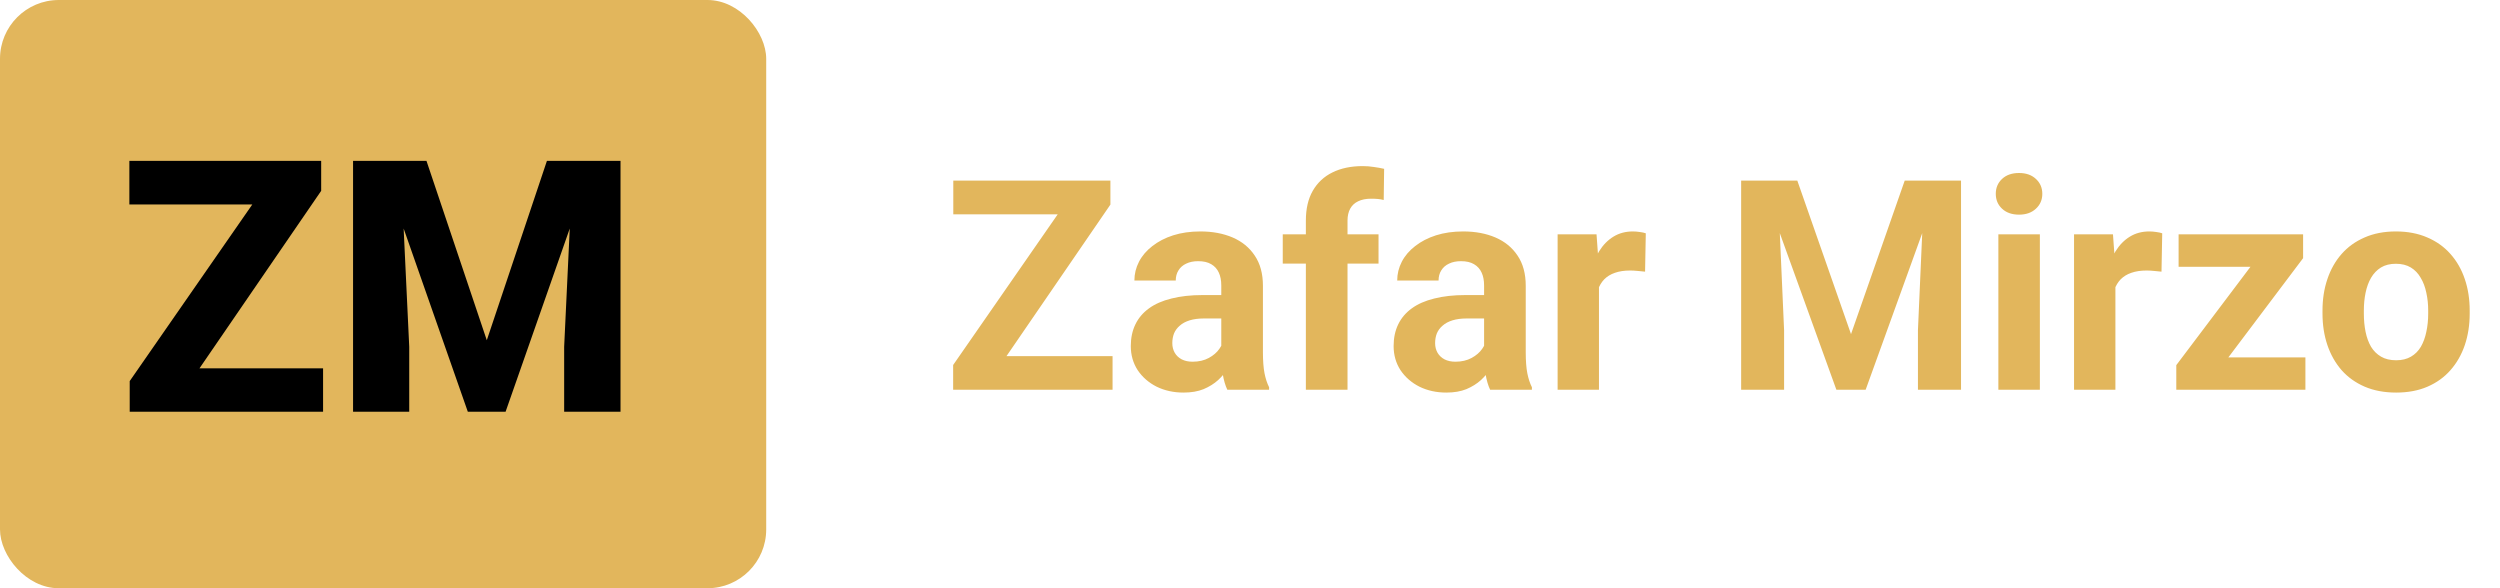
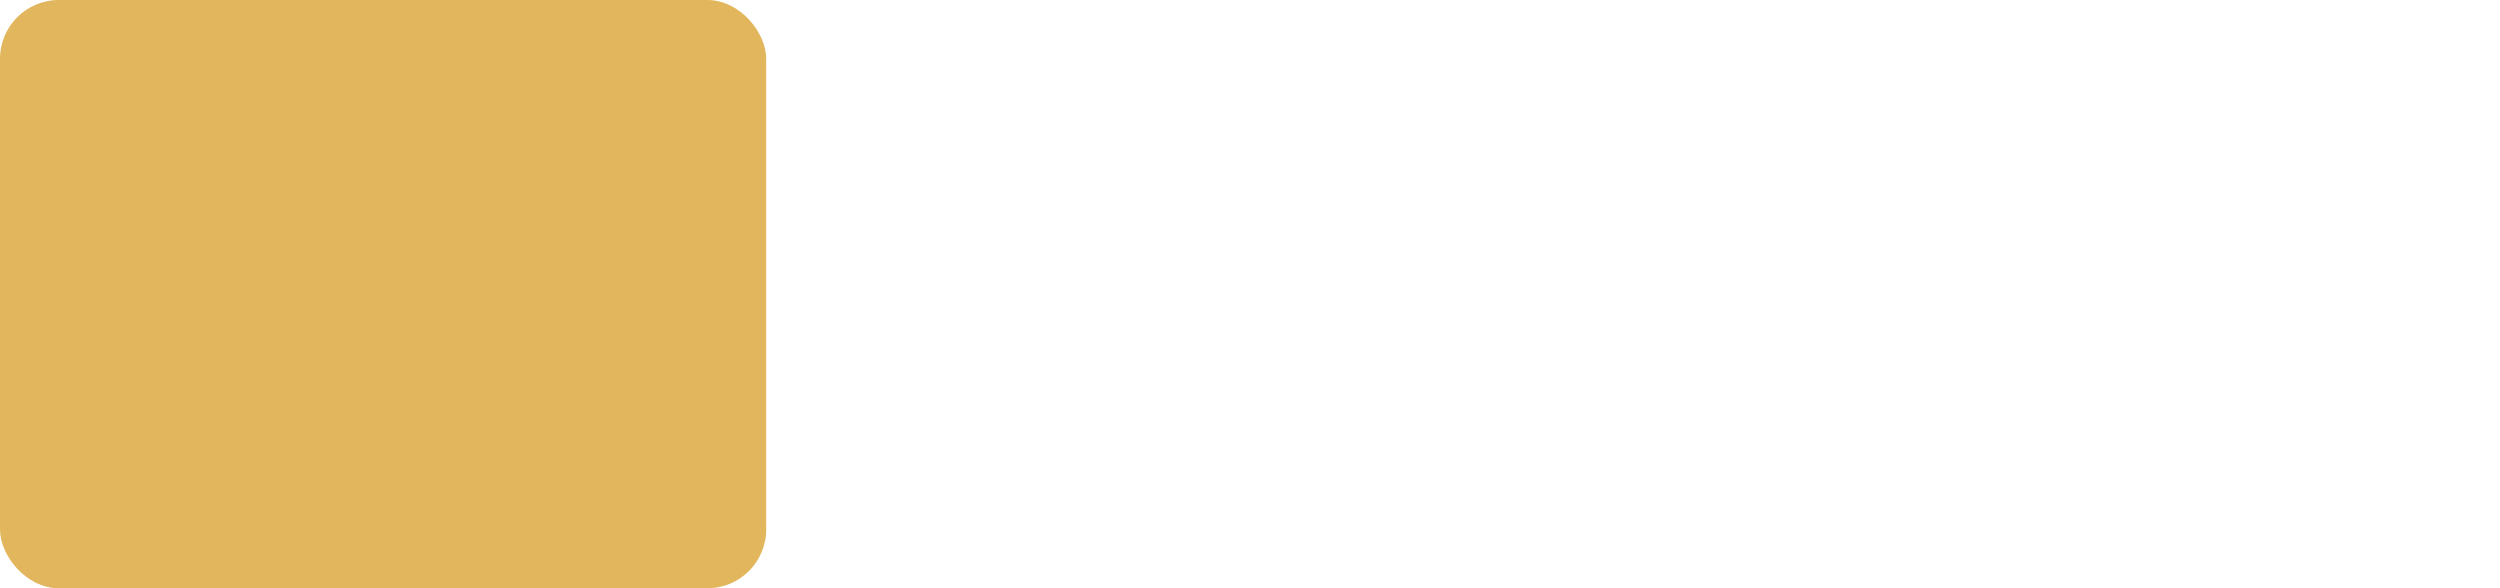
<svg xmlns="http://www.w3.org/2000/svg" width="170" height="40" viewBox="0 0 170 40" fill="none">
  <rect width="52.102" height="40" rx="4" fill="#E2B65C" />
-   <path d="M21.969 25.047V28H9.746V25.047H21.969ZM21.84 12.977L11.539 28H8.82V25.914L19.215 10.938H21.84V12.977ZM20.574 10.938V13.902H8.797V10.938H20.574ZM25.836 10.938H29L33.102 23.137L37.191 10.938H40.355L34.379 28H31.812L25.836 10.938ZM24.008 10.938H27.23L27.828 23.582V28H24.008V10.938ZM38.961 10.938H42.195V28H38.363V23.582L38.961 10.938Z" fill="black" />
-   <path d="M75.654 24.215V26.5H65.576V24.215H75.654ZM75.508 13.912L66.875 26.5H64.814V24.82L73.516 12.281H75.508V13.912ZM74.502 12.281V14.576H64.824V12.281H74.502ZM83.047 24.117V19.41C83.047 19.072 82.992 18.782 82.881 18.541C82.77 18.294 82.598 18.102 82.363 17.965C82.135 17.828 81.839 17.76 81.475 17.76C81.162 17.76 80.892 17.815 80.664 17.926C80.436 18.03 80.26 18.183 80.137 18.385C80.013 18.58 79.951 18.811 79.951 19.078H77.139C77.139 18.629 77.243 18.203 77.451 17.799C77.659 17.395 77.962 17.04 78.359 16.734C78.757 16.422 79.228 16.178 79.775 16.002C80.329 15.826 80.947 15.738 81.631 15.738C82.451 15.738 83.18 15.875 83.818 16.148C84.456 16.422 84.958 16.832 85.322 17.379C85.693 17.926 85.879 18.609 85.879 19.43V23.951C85.879 24.531 85.915 25.006 85.986 25.377C86.058 25.741 86.162 26.061 86.299 26.334V26.5H83.457C83.32 26.213 83.216 25.855 83.144 25.426C83.079 24.99 83.047 24.553 83.047 24.117ZM83.418 20.064L83.438 21.656H81.865C81.494 21.656 81.172 21.699 80.898 21.783C80.625 21.868 80.4 21.988 80.225 22.145C80.049 22.294 79.919 22.47 79.834 22.672C79.756 22.874 79.717 23.095 79.717 23.336C79.717 23.577 79.772 23.795 79.883 23.99C79.993 24.179 80.153 24.329 80.361 24.439C80.57 24.544 80.814 24.596 81.094 24.596C81.517 24.596 81.885 24.511 82.197 24.342C82.51 24.172 82.751 23.964 82.92 23.717C83.096 23.469 83.187 23.235 83.193 23.014L83.936 24.205C83.831 24.472 83.688 24.749 83.506 25.035C83.33 25.322 83.106 25.592 82.832 25.846C82.559 26.093 82.23 26.298 81.846 26.461C81.462 26.617 81.006 26.695 80.478 26.695C79.808 26.695 79.199 26.562 78.652 26.295C78.112 26.021 77.682 25.647 77.363 25.172C77.051 24.69 76.894 24.143 76.894 23.531C76.894 22.978 76.999 22.486 77.207 22.057C77.415 21.627 77.721 21.266 78.125 20.973C78.535 20.673 79.046 20.449 79.658 20.299C80.27 20.143 80.98 20.064 81.787 20.064H83.418ZM91.631 26.5H88.799V14.996C88.799 14.195 88.955 13.521 89.268 12.975C89.587 12.421 90.033 12.005 90.606 11.725C91.185 11.438 91.872 11.295 92.666 11.295C92.926 11.295 93.177 11.315 93.418 11.354C93.659 11.386 93.893 11.428 94.121 11.48L94.092 13.6C93.968 13.567 93.838 13.544 93.701 13.531C93.564 13.518 93.405 13.512 93.223 13.512C92.884 13.512 92.594 13.57 92.353 13.688C92.119 13.798 91.94 13.964 91.816 14.185C91.693 14.407 91.631 14.677 91.631 14.996V26.5ZM93.74 15.934V17.926H87.227V15.934H93.74ZM100.918 24.117V19.41C100.918 19.072 100.863 18.782 100.752 18.541C100.641 18.294 100.469 18.102 100.234 17.965C100.007 17.828 99.71 17.76 99.346 17.76C99.033 17.76 98.763 17.815 98.535 17.926C98.307 18.03 98.132 18.183 98.008 18.385C97.884 18.58 97.822 18.811 97.822 19.078H95.01C95.01 18.629 95.114 18.203 95.322 17.799C95.531 17.395 95.833 17.04 96.231 16.734C96.628 16.422 97.1 16.178 97.647 16.002C98.2 15.826 98.818 15.738 99.502 15.738C100.322 15.738 101.051 15.875 101.689 16.148C102.327 16.422 102.829 16.832 103.193 17.379C103.564 17.926 103.75 18.609 103.75 19.43V23.951C103.75 24.531 103.786 25.006 103.857 25.377C103.929 25.741 104.033 26.061 104.17 26.334V26.5H101.328C101.191 26.213 101.087 25.855 101.016 25.426C100.951 24.99 100.918 24.553 100.918 24.117ZM101.289 20.064L101.309 21.656H99.736C99.365 21.656 99.043 21.699 98.769 21.783C98.496 21.868 98.272 21.988 98.096 22.145C97.92 22.294 97.79 22.47 97.705 22.672C97.627 22.874 97.588 23.095 97.588 23.336C97.588 23.577 97.643 23.795 97.754 23.99C97.865 24.179 98.024 24.329 98.232 24.439C98.441 24.544 98.685 24.596 98.965 24.596C99.388 24.596 99.756 24.511 100.068 24.342C100.381 24.172 100.622 23.964 100.791 23.717C100.967 23.469 101.058 23.235 101.064 23.014L101.807 24.205C101.702 24.472 101.559 24.749 101.377 25.035C101.201 25.322 100.977 25.592 100.703 25.846C100.43 26.093 100.101 26.298 99.717 26.461C99.333 26.617 98.877 26.695 98.35 26.695C97.679 26.695 97.07 26.562 96.523 26.295C95.983 26.021 95.553 25.647 95.234 25.172C94.922 24.69 94.766 24.143 94.766 23.531C94.766 22.978 94.87 22.486 95.078 22.057C95.287 21.627 95.592 21.266 95.996 20.973C96.406 20.673 96.917 20.449 97.529 20.299C98.141 20.143 98.851 20.064 99.658 20.064H101.289ZM108.73 18.238V26.5H105.918V15.934H108.564L108.73 18.238ZM111.914 15.865L111.865 18.473C111.729 18.453 111.562 18.437 111.367 18.424C111.178 18.404 111.006 18.395 110.85 18.395C110.452 18.395 110.107 18.447 109.814 18.551C109.528 18.648 109.287 18.795 109.092 18.99C108.903 19.186 108.76 19.423 108.662 19.703C108.571 19.983 108.519 20.302 108.506 20.66L107.939 20.484C107.939 19.801 108.008 19.172 108.145 18.6C108.281 18.02 108.48 17.516 108.74 17.086C109.007 16.656 109.333 16.324 109.717 16.09C110.101 15.855 110.54 15.738 111.035 15.738C111.191 15.738 111.351 15.751 111.514 15.777C111.676 15.797 111.81 15.826 111.914 15.865ZM119.736 12.281H122.217L125.869 22.721L129.521 12.281H132.002L126.865 26.5H124.873L119.736 12.281ZM118.398 12.281H120.869L121.318 22.457V26.5H118.398V12.281ZM130.869 12.281H133.35V26.5H130.42V22.457L130.869 12.281ZM138.711 15.934V26.5H135.889V15.934H138.711ZM135.713 13.18C135.713 12.77 135.856 12.431 136.143 12.164C136.429 11.897 136.813 11.764 137.295 11.764C137.77 11.764 138.151 11.897 138.438 12.164C138.73 12.431 138.877 12.77 138.877 13.18C138.877 13.59 138.73 13.928 138.438 14.195C138.151 14.462 137.77 14.596 137.295 14.596C136.813 14.596 136.429 14.462 136.143 14.195C135.856 13.928 135.713 13.59 135.713 13.18ZM143.848 18.238V26.5H141.035V15.934H143.682L143.848 18.238ZM147.031 15.865L146.982 18.473C146.846 18.453 146.68 18.437 146.484 18.424C146.296 18.404 146.123 18.395 145.967 18.395C145.57 18.395 145.225 18.447 144.932 18.551C144.645 18.648 144.404 18.795 144.209 18.99C144.02 19.186 143.877 19.423 143.779 19.703C143.688 19.983 143.636 20.302 143.623 20.66L143.057 20.484C143.057 19.801 143.125 19.172 143.262 18.6C143.398 18.02 143.597 17.516 143.857 17.086C144.124 16.656 144.45 16.324 144.834 16.09C145.218 15.855 145.658 15.738 146.152 15.738C146.309 15.738 146.468 15.751 146.631 15.777C146.794 15.797 146.927 15.826 147.031 15.865ZM156.768 24.303V26.5H148.74V24.303H156.768ZM156.611 17.555L149.873 26.5H147.988V24.83L154.697 15.934H156.611V17.555ZM155.615 15.934V18.141H148.145V15.934H155.615ZM157.93 21.324V21.119C157.93 20.344 158.04 19.631 158.262 18.98C158.483 18.323 158.805 17.753 159.229 17.271C159.652 16.79 160.173 16.415 160.791 16.148C161.41 15.875 162.119 15.738 162.92 15.738C163.721 15.738 164.434 15.875 165.059 16.148C165.684 16.415 166.208 16.79 166.631 17.271C167.061 17.753 167.386 18.323 167.607 18.98C167.829 19.631 167.939 20.344 167.939 21.119V21.324C167.939 22.092 167.829 22.805 167.607 23.463C167.386 24.114 167.061 24.684 166.631 25.172C166.208 25.654 165.687 26.028 165.068 26.295C164.45 26.562 163.74 26.695 162.939 26.695C162.139 26.695 161.426 26.562 160.801 26.295C160.182 26.028 159.658 25.654 159.229 25.172C158.805 24.684 158.483 24.114 158.262 23.463C158.04 22.805 157.93 22.092 157.93 21.324ZM160.742 21.119V21.324C160.742 21.767 160.781 22.18 160.859 22.564C160.938 22.949 161.061 23.287 161.23 23.58C161.406 23.866 161.634 24.091 161.914 24.254C162.194 24.417 162.536 24.498 162.939 24.498C163.33 24.498 163.665 24.417 163.945 24.254C164.225 24.091 164.45 23.866 164.619 23.58C164.788 23.287 164.912 22.949 164.99 22.564C165.075 22.18 165.117 21.767 165.117 21.324V21.119C165.117 20.689 165.075 20.286 164.99 19.908C164.912 19.524 164.785 19.186 164.609 18.893C164.44 18.593 164.215 18.359 163.936 18.189C163.656 18.02 163.317 17.936 162.92 17.936C162.523 17.936 162.184 18.02 161.904 18.189C161.631 18.359 161.406 18.593 161.23 18.893C161.061 19.186 160.938 19.524 160.859 19.908C160.781 20.286 160.742 20.689 160.742 21.119Z" fill="#E2B65C" />
</svg>